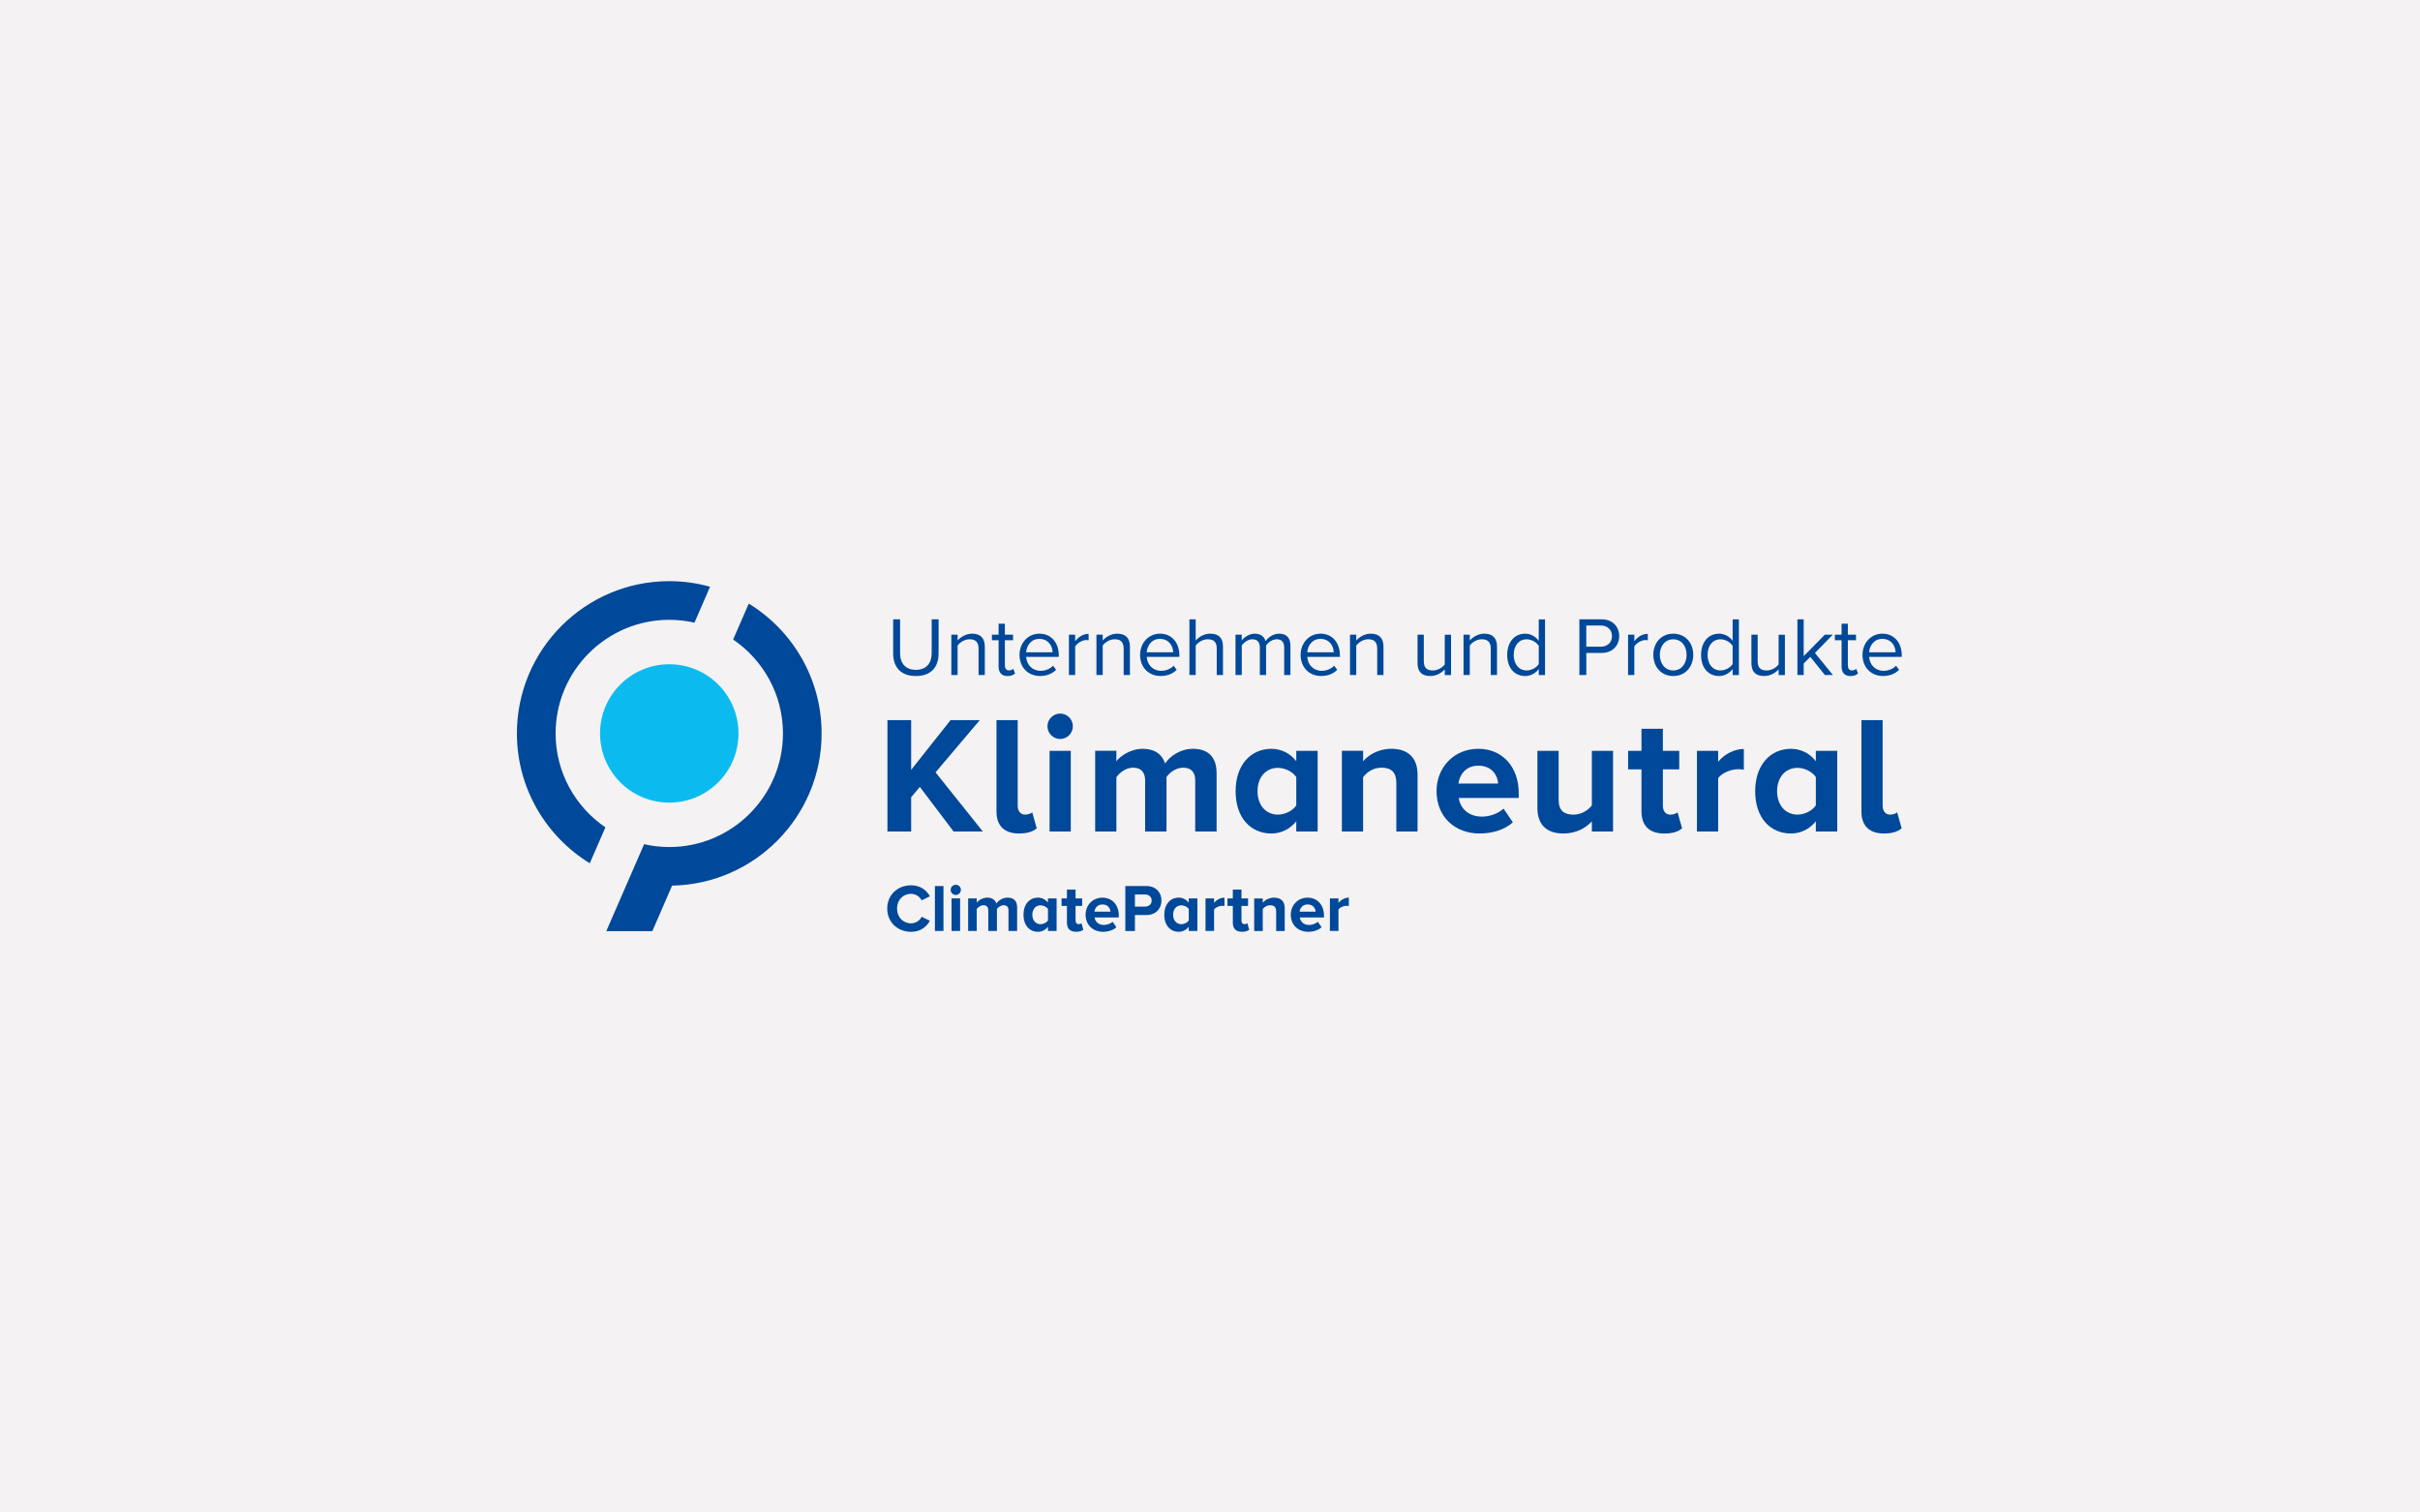
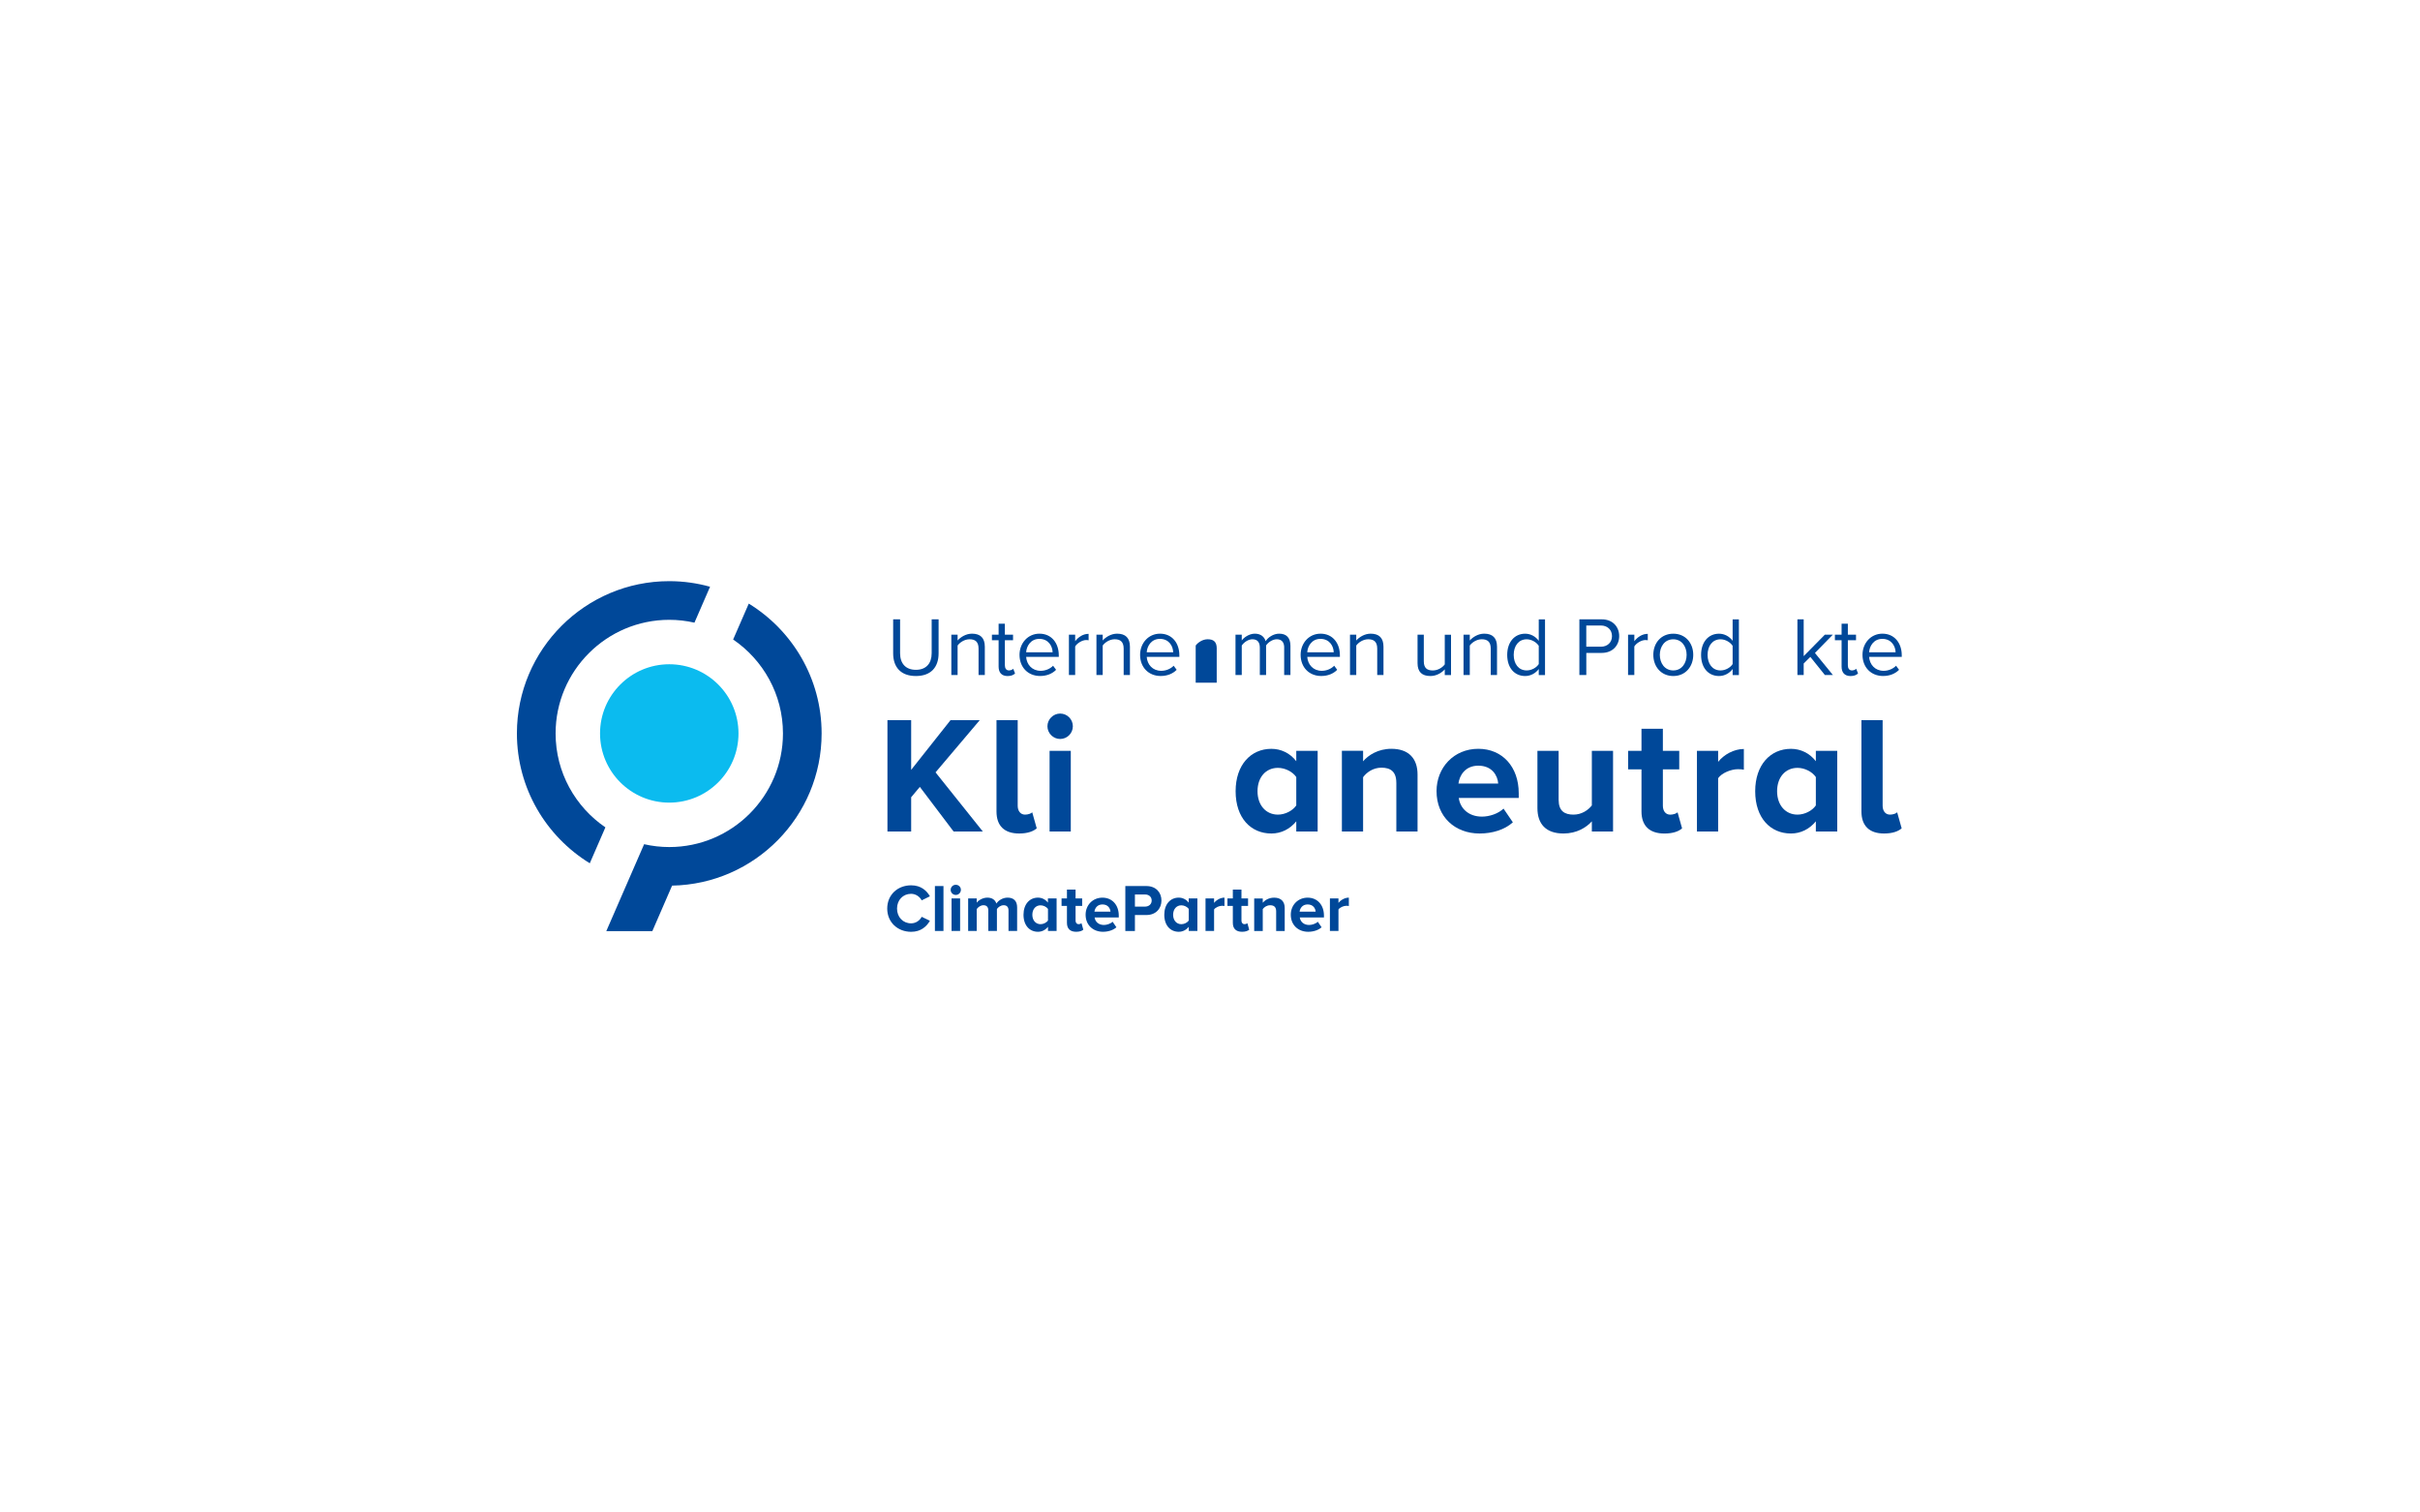
<svg xmlns="http://www.w3.org/2000/svg" xmlns:xlink="http://www.w3.org/1999/xlink" version="1.1" id="Ebene_1" x="0px" y="0px" viewBox="0 0 800 500" style="enable-background:new 0 0 800 500;" xml:space="preserve">
  <style type="text/css">
	.st0{fill:#F4F2F2;}
	.st1{clip-path:url(#SVGID_00000003800899584577952190000017284436261649727620_);}
	.st2{clip-path:url(#SVGID_00000073681239143897818750000017610218706649942205_);fill:#004899;}
	.st3{clip-path:url(#SVGID_00000073681239143897818750000017610218706649942205_);fill:#0BBBEF;}
	.st4{clip-path:url(#SVGID_00000055678861516853924330000011168935897551019193_);fill:#004899;}
	.st5{clip-path:url(#SVGID_00000003800899584577952190000017284436261649727620_);fill:#004899;}
	.st6{clip-path:url(#SVGID_00000094595120540065315970000016936664939653185684_);fill:#004899;}
	.st7{clip-path:url(#SVGID_00000181769661188911767190000012938867779102026137_);fill:#004899;}
</style>
-   <rect class="st0" width="800" height="500" />
  <g>
    <g>
      <defs>
        <rect id="SVGID_1_" x="170.88" y="191.97" width="458.23" height="116.06" />
      </defs>
      <clipPath id="SVGID_00000142172499292477069780000008874307453385293195_">
        <use xlink:href="#SVGID_1_" style="overflow:visible;" />
      </clipPath>
      <g style="clip-path:url(#SVGID_00000142172499292477069780000008874307453385293195_);">
        <defs>
          <rect id="SVGID_00000073713707060829911760000002699233910444135058_" x="170.88" y="191.97" width="458.23" height="116.06" />
        </defs>
        <clipPath id="SVGID_00000129172738728832664580000001862106000295504012_">
          <use xlink:href="#SVGID_00000073713707060829911760000002699233910444135058_" style="overflow:visible;" />
        </clipPath>
        <path style="clip-path:url(#SVGID_00000129172738728832664580000001862106000295504012_);fill:#004899;" d="M200.13,273.51     c-9.93-6.77-16.46-18.16-16.46-31.05c0-20.71,16.85-37.56,37.58-37.56c2.86,0,5.64,0.33,8.32,0.94l5.16-11.87     c-4.29-1.2-8.81-1.85-13.49-1.85c-27.77,0-50.36,22.58-50.36,50.34c0,18.14,9.65,34.06,24.09,42.92L200.13,273.51z" />
        <path style="clip-path:url(#SVGID_00000129172738728832664580000001862106000295504012_);fill:#0BBBEF;" d="M244.13,242.46     c0,12.63-10.25,22.87-22.89,22.87c-12.64,0-22.88-10.24-22.88-22.87s10.25-22.87,22.88-22.87     C233.88,219.59,244.13,229.82,244.13,242.46" />
        <path style="clip-path:url(#SVGID_00000129172738728832664580000001862106000295504012_);fill:#004899;" d="M222.18,292.77     c27.34-0.5,49.43-22.87,49.43-50.31c0-18.14-9.65-34.06-24.08-42.92l-5.17,11.87c9.93,6.77,16.47,18.16,16.47,31.05     c0,20.71-16.86,37.56-37.58,37.56c-2.86,0-5.64-0.33-8.32-0.94l-12.5,28.73h15.22L222.18,292.77z" />
      </g>
      <g style="clip-path:url(#SVGID_00000142172499292477069780000008874307453385293195_);">
        <defs>
          <rect id="SVGID_00000060715261196909480990000009588166101980895915_" x="284.46" y="199.42" width="344.66" height="26.26" />
        </defs>
        <clipPath id="SVGID_00000140705952596720579730000000686987838822975679_">
          <use xlink:href="#SVGID_00000060715261196909480990000009588166101980895915_" style="overflow:visible;" />
        </clipPath>
        <path style="clip-path:url(#SVGID_00000140705952596720579730000000686987838822975679_);fill:#004899;" d="M295.26,204.74h2.29     v11.2c0,3.37,1.82,5.49,5.22,5.49s5.22-2.13,5.22-5.49v-11.2h2.29v11.23c0,4.58-2.51,7.51-7.51,7.51c-5,0-7.51-2.95-7.51-7.48     V204.74z" />
        <path style="clip-path:url(#SVGID_00000140705952596720579730000000686987838822975679_);fill:#004899;" d="M323.49,214.42     c0-2.35-1.19-3.09-2.98-3.09c-1.63,0-3.17,0.99-3.95,2.07v9.74h-2.07v-13.33h2.07v1.93c0.94-1.1,2.76-2.26,4.75-2.26     c2.79,0,4.25,1.41,4.25,4.3v9.36h-2.07V214.42z" />
        <path style="clip-path:url(#SVGID_00000140705952596720579730000000686987838822975679_);fill:#004899;" d="M330.12,220.36v-8.72     h-2.21v-1.82h2.21v-3.64h2.07v3.64h2.7v1.82h-2.7v8.28c0,0.99,0.44,1.71,1.35,1.71c0.58,0,1.13-0.25,1.41-0.55l0.61,1.55     c-0.52,0.5-1.27,0.86-2.48,0.86C331.11,223.48,330.12,222.34,330.12,220.36" />
        <path style="clip-path:url(#SVGID_00000140705952596720579730000000686987838822975679_);fill:#004899;" d="M343.61,209.48     c4.03,0,6.4,3.15,6.4,7.15v0.52h-10.79c0.17,2.51,1.93,4.61,4.8,4.61c1.52,0,3.06-0.61,4.11-1.68l0.99,1.35     c-1.32,1.32-3.12,2.04-5.3,2.04c-3.95,0-6.79-2.84-6.79-7.01C337.04,212.6,339.8,209.48,343.61,209.48 M339.22,215.64h8.75     c-0.03-1.99-1.35-4.44-4.39-4.44C340.74,211.19,339.33,213.6,339.22,215.64" />
        <path style="clip-path:url(#SVGID_00000140705952596720579730000000686987838822975679_);fill:#004899;" d="M353.36,209.82h2.07     v2.15c1.08-1.41,2.62-2.43,4.44-2.43v2.13c-0.25-0.06-0.5-0.08-0.83-0.08c-1.27,0-3.01,1.05-3.61,2.12v9.44h-2.07V209.82z" />
        <path style="clip-path:url(#SVGID_00000140705952596720579730000000686987838822975679_);fill:#004899;" d="M371.46,214.42     c0-2.35-1.19-3.09-2.98-3.09c-1.63,0-3.17,0.99-3.95,2.07v9.74h-2.07v-13.33h2.07v1.93c0.94-1.1,2.76-2.26,4.75-2.26     c2.79,0,4.25,1.41,4.25,4.3v9.36h-2.07V214.42z" />
        <path style="clip-path:url(#SVGID_00000140705952596720579730000000686987838822975679_);fill:#004899;" d="M383.47,209.48     c4.03,0,6.4,3.15,6.4,7.15v0.52h-10.79c0.17,2.51,1.93,4.61,4.8,4.61c1.52,0,3.06-0.61,4.11-1.68l0.99,1.35     c-1.32,1.32-3.12,2.04-5.3,2.04c-3.95,0-6.79-2.84-6.79-7.01C376.9,212.6,379.66,209.48,383.47,209.48 M379.08,215.64h8.75     c-0.03-1.99-1.35-4.44-4.39-4.44C380.6,211.19,379.19,213.6,379.08,215.64" />
-         <path style="clip-path:url(#SVGID_00000140705952596720579730000000686987838822975679_);fill:#004899;" d="M402.23,214.37     c0-2.35-1.21-3.04-3.01-3.04c-1.6,0-3.15,0.99-3.95,2.07v9.74h-2.07v-18.41h2.07v7.01c0.94-1.1,2.76-2.26,4.77-2.26     c2.79,0,4.25,1.35,4.25,4.25v9.41h-2.07V214.37z" />
+         <path style="clip-path:url(#SVGID_00000140705952596720579730000000686987838822975679_);fill:#004899;" d="M402.23,214.37     c0-2.35-1.21-3.04-3.01-3.04c-1.6,0-3.15,0.99-3.95,2.07v9.74h-2.07h2.07v7.01c0.94-1.1,2.76-2.26,4.77-2.26     c2.79,0,4.25,1.35,4.25,4.25v9.41h-2.07V214.37z" />
        <path style="clip-path:url(#SVGID_00000140705952596720579730000000686987838822975679_);fill:#004899;" d="M424.53,214.09     c0-1.68-0.75-2.76-2.46-2.76c-1.38,0-2.84,0.99-3.53,2.04v9.77h-2.07v-9.05c0-1.68-0.72-2.76-2.46-2.76     c-1.35,0-2.79,0.99-3.51,2.07v9.74h-2.07v-13.33h2.07v1.93c0.55-0.86,2.35-2.26,4.3-2.26c2.04,0,3.2,1.1,3.59,2.48     c0.75-1.21,2.54-2.48,4.47-2.48c2.43,0,3.73,1.35,3.73,4.03v9.63h-2.07V214.09z" />
        <path style="clip-path:url(#SVGID_00000140705952596720579730000000686987838822975679_);fill:#004899;" d="M436.54,209.48     c4.03,0,6.4,3.15,6.4,7.15v0.52h-10.79c0.17,2.51,1.93,4.61,4.8,4.61c1.52,0,3.06-0.61,4.11-1.68l0.99,1.35     c-1.32,1.32-3.12,2.04-5.3,2.04c-3.95,0-6.79-2.84-6.79-7.01C429.97,212.6,432.73,209.48,436.54,209.48 M432.15,215.64h8.75     c-0.03-1.99-1.35-4.44-4.39-4.44C433.67,211.19,432.26,213.6,432.15,215.64" />
        <path style="clip-path:url(#SVGID_00000140705952596720579730000000686987838822975679_);fill:#004899;" d="M455.28,214.42     c0-2.35-1.19-3.09-2.98-3.09c-1.63,0-3.17,0.99-3.95,2.07v9.74h-2.07v-13.33h2.07v1.93c0.94-1.1,2.76-2.26,4.75-2.26     c2.79,0,4.25,1.41,4.25,4.3v9.36h-2.07V214.42z" />
        <path style="clip-path:url(#SVGID_00000140705952596720579730000000686987838822975679_);fill:#004899;" d="M477.61,221.27     c-1.02,1.16-2.76,2.21-4.75,2.21c-2.79,0-4.25-1.35-4.25-4.25v-9.41h2.07v8.78c0,2.35,1.19,3.04,2.98,3.04     c1.63,0,3.17-0.94,3.95-2.01v-9.8h2.07v13.33h-2.07V221.27z" />
        <path style="clip-path:url(#SVGID_00000140705952596720579730000000686987838822975679_);fill:#004899;" d="M492.81,214.42     c0-2.35-1.19-3.09-2.98-3.09c-1.63,0-3.17,0.99-3.95,2.07v9.74h-2.07v-13.33h2.07v1.93c0.94-1.1,2.76-2.26,4.75-2.26     c2.79,0,4.25,1.41,4.25,4.3v9.36h-2.07V214.42z" />
        <path style="clip-path:url(#SVGID_00000140705952596720579730000000686987838822975679_);fill:#004899;" d="M508.68,221.16     c-0.99,1.35-2.62,2.32-4.5,2.32c-3.48,0-5.93-2.65-5.93-6.98c0-4.25,2.43-7.01,5.93-7.01c1.79,0,3.42,0.88,4.5,2.35v-7.09h2.07     v18.41h-2.07V221.16z M508.68,213.49c-0.75-1.16-2.35-2.15-4-2.15c-2.68,0-4.28,2.21-4.28,5.16c0,2.95,1.6,5.13,4.28,5.13     c1.66,0,3.26-0.94,4-2.1V213.49z" />
        <path style="clip-path:url(#SVGID_00000140705952596720579730000000686987838822975679_);fill:#004899;" d="M522.1,204.74h7.4     c3.7,0,5.77,2.54,5.77,5.55c0,3.01-2.12,5.55-5.77,5.55h-5.1v7.31h-2.29V204.74z M529.22,206.78h-4.83v7.01h4.83     c2.18,0,3.67-1.44,3.67-3.5C532.89,208.21,531.4,206.78,529.22,206.78" />
        <path style="clip-path:url(#SVGID_00000140705952596720579730000000686987838822975679_);fill:#004899;" d="M538.21,209.82h2.07     v2.15c1.08-1.41,2.62-2.43,4.44-2.43v2.13c-0.25-0.06-0.5-0.08-0.83-0.08c-1.27,0-3.01,1.05-3.62,2.12v9.44h-2.07V209.82z" />
        <path style="clip-path:url(#SVGID_00000140705952596720579730000000686987838822975679_);fill:#004899;" d="M546.55,216.47     c0-3.86,2.54-6.98,6.6-6.98s6.6,3.12,6.6,6.98s-2.54,7.01-6.6,7.01S546.55,220.33,546.55,216.47 M557.56,216.47     c0-2.7-1.57-5.13-4.42-5.13c-2.84,0-4.44,2.43-4.44,5.13c0,2.73,1.6,5.16,4.44,5.16C555.99,221.63,557.56,219.2,557.56,216.47" />
        <path style="clip-path:url(#SVGID_00000140705952596720579730000000686987838822975679_);fill:#004899;" d="M572.77,221.16     c-0.99,1.35-2.62,2.32-4.5,2.32c-3.48,0-5.93-2.65-5.93-6.98c0-4.25,2.43-7.01,5.93-7.01c1.79,0,3.42,0.88,4.5,2.35v-7.09h2.07     v18.41h-2.07V221.16z M572.77,213.49c-0.75-1.16-2.35-2.15-4-2.15c-2.68,0-4.28,2.21-4.28,5.16c0,2.95,1.6,5.13,4.28,5.13     c1.66,0,3.26-0.94,4-2.1V213.49z" />
-         <path style="clip-path:url(#SVGID_00000140705952596720579730000000686987838822975679_);fill:#004899;" d="M587.98,221.27     c-1.02,1.16-2.76,2.21-4.75,2.21c-2.79,0-4.25-1.35-4.25-4.25v-9.41h2.07v8.78c0,2.35,1.19,3.04,2.98,3.04     c1.63,0,3.17-0.94,3.95-2.01v-9.8h2.07v13.33h-2.07V221.27z" />
        <polygon style="clip-path:url(#SVGID_00000140705952596720579730000000686987838822975679_);fill:#004899;" points="     598.46,217.16 596.26,219.34 596.26,223.14 594.19,223.14 594.19,204.74 596.26,204.74 596.26,216.91 603.26,209.81      605.89,209.81 599.98,215.86 605.91,223.14 603.26,223.14    " />
        <path style="clip-path:url(#SVGID_00000140705952596720579730000000686987838822975679_);fill:#004899;" d="M608.79,220.36v-8.72     h-2.21v-1.82h2.21v-3.64h2.07v3.64h2.7v1.82h-2.7v8.28c0,0.99,0.44,1.71,1.35,1.71c0.58,0,1.13-0.25,1.41-0.55l0.61,1.55     c-0.52,0.5-1.27,0.86-2.48,0.86C609.78,223.48,608.79,222.34,608.79,220.36" />
        <path style="clip-path:url(#SVGID_00000140705952596720579730000000686987838822975679_);fill:#004899;" d="M622.28,209.48     c4.03,0,6.4,3.15,6.4,7.15v0.52h-10.79c0.17,2.51,1.93,4.61,4.8,4.61c1.52,0,3.06-0.61,4.11-1.68l0.99,1.35     c-1.32,1.32-3.12,2.04-5.3,2.04c-3.95,0-6.79-2.84-6.79-7.01C615.71,212.6,618.47,209.48,622.28,209.48 M617.89,215.64h8.75     c-0.03-1.99-1.35-4.44-4.39-4.44C619.41,211.19,618,213.6,617.89,215.64" />
      </g>
      <polygon style="clip-path:url(#SVGID_00000142172499292477069780000008874307453385293195_);fill:#004899;" points="    304.08,260.13 301.21,263.56 301.21,274.87 293.37,274.87 293.37,238.05 301.21,238.05 301.21,254.5 314.24,238.05 323.9,238.05     309.27,255.33 324.89,274.87 315.23,274.87   " />
      <g style="clip-path:url(#SVGID_00000142172499292477069780000008874307453385293195_);">
        <defs>
          <rect id="SVGID_00000147938401006639670940000016951193843183819653_" x="290.31" y="212.93" width="338.54" height="84.63" />
        </defs>
        <clipPath id="SVGID_00000026852869915554646980000007219240637141351607_">
          <use xlink:href="#SVGID_00000147938401006639670940000016951193843183819653_" style="overflow:visible;" />
        </clipPath>
        <path style="clip-path:url(#SVGID_00000026852869915554646980000007219240637141351607_);fill:#004899;" d="M329.42,268.25v-30.2     h7.01v28.32c0,1.66,0.88,2.93,2.43,2.93c1.05,0,2.04-0.39,2.37-0.77l1.49,5.3c-1.05,0.94-2.93,1.71-5.8,1.71     C332.01,275.54,329.42,273,329.42,268.25" />
        <path style="clip-path:url(#SVGID_00000026852869915554646980000007219240637141351607_);fill:#004899;" d="M346.26,240.09     c0-2.32,1.93-4.2,4.2-4.2c2.32,0,4.2,1.88,4.2,4.2c0,2.32-1.88,4.2-4.2,4.2C348.19,244.29,346.26,242.41,346.26,240.09      M346.97,248.21h7.01v26.67h-7.01V248.21z" />
-         <path style="clip-path:url(#SVGID_00000026852869915554646980000007219240637141351607_);fill:#004899;" d="M395.12,258.03     c0-2.48-1.1-4.25-3.98-4.25c-2.48,0-4.53,1.66-5.52,3.09v18h-7.07v-16.84c0-2.48-1.1-4.25-3.98-4.25c-2.43,0-4.47,1.66-5.52,3.15     v17.94h-7.01v-26.67h7.01v3.48c1.1-1.6,4.64-4.14,8.72-4.14c3.92,0,6.4,1.82,7.4,4.86c1.55-2.43,5.08-4.86,9.17-4.86     c4.91,0,7.84,2.59,7.84,8.06v19.27h-7.07V258.03z" />
        <path style="clip-path:url(#SVGID_00000026852869915554646980000007219240637141351607_);fill:#004899;" d="M428.52,271.51     c-2.1,2.59-5.02,4.03-8.23,4.03c-6.74,0-11.82-5.08-11.82-13.97c0-8.72,5.02-14.02,11.82-14.02c3.15,0,6.13,1.38,8.23,4.09v-3.42     h7.07v26.67h-7.07V271.51z M428.52,256.88c-1.21-1.77-3.7-3.04-6.07-3.04c-3.98,0-6.74,3.09-6.74,7.73     c0,4.58,2.76,7.73,6.74,7.73c2.37,0,4.86-1.27,6.07-3.04V256.88z" />
        <path style="clip-path:url(#SVGID_00000026852869915554646980000007219240637141351607_);fill:#004899;" d="M461.59,258.75     c0-3.7-1.93-4.97-4.91-4.97c-2.76,0-4.91,1.55-6.07,3.15v17.94h-7.01v-26.67h7.01v3.48c1.71-2.04,4.97-4.14,9.33-4.14     c5.85,0,8.67,3.31,8.67,8.5v18.83h-7.01V258.75z" />
        <path style="clip-path:url(#SVGID_00000026852869915554646980000007219240637141351607_);fill:#004899;" d="M488.7,247.54     c7.95,0,13.36,5.96,13.36,14.69v1.55h-19.82c0.44,3.37,3.15,6.18,7.67,6.18c2.48,0,5.41-0.99,7.12-2.65l3.09,4.53     c-2.71,2.48-6.85,3.7-10.99,3.7c-8.12,0-14.24-5.47-14.24-14.02C474.9,253.78,480.58,247.54,488.7,247.54 M482.13,259.03h13.14     c-0.17-2.54-1.93-5.91-6.57-5.91C484.34,253.12,482.46,256.38,482.13,259.03" />
        <path style="clip-path:url(#SVGID_00000026852869915554646980000007219240637141351607_);fill:#004899;" d="M526.24,271.51     c-1.82,2.04-5.02,4.03-9.39,4.03c-5.85,0-8.61-3.2-8.61-8.39v-18.94h7.01v16.18c0,3.7,1.93,4.91,4.91,4.91     c2.71,0,4.86-1.49,6.07-3.04v-18.05h7.01v26.67h-7.01V271.51z" />
        <path style="clip-path:url(#SVGID_00000026852869915554646980000007219240637141351607_);fill:#004899;" d="M542.64,268.25     v-13.91h-4.42v-6.13h4.42v-7.29h7.07v7.29h5.41v6.13h-5.41v12.04c0,1.66,0.88,2.93,2.43,2.93c1.05,0,2.04-0.39,2.43-0.77     l1.49,5.3c-1.05,0.94-2.93,1.71-5.85,1.71C545.29,275.54,542.64,273,542.64,268.25" />
        <path style="clip-path:url(#SVGID_00000026852869915554646980000007219240637141351607_);fill:#004899;" d="M560.97,248.21h7.01     v3.64c1.88-2.37,5.19-4.25,8.5-4.25v6.85c-0.5-0.11-1.16-0.17-1.93-0.17c-2.32,0-5.41,1.27-6.57,2.98v17.61h-7.01V248.21z" />
        <path style="clip-path:url(#SVGID_00000026852869915554646980000007219240637141351607_);fill:#004899;" d="M600.28,271.51     c-2.1,2.59-5.02,4.03-8.23,4.03c-6.74,0-11.82-5.08-11.82-13.97c0-8.72,5.02-14.02,11.82-14.02c3.15,0,6.13,1.38,8.23,4.09v-3.42     h7.07v26.67h-7.07V271.51z M600.28,256.88c-1.21-1.77-3.7-3.04-6.07-3.04c-3.98,0-6.74,3.09-6.74,7.73     c0,4.58,2.76,7.73,6.74,7.73c2.37,0,4.86-1.27,6.07-3.04V256.88z" />
        <path style="clip-path:url(#SVGID_00000026852869915554646980000007219240637141351607_);fill:#004899;" d="M615.35,268.25v-30.2     h7.01v28.32c0,1.66,0.88,2.93,2.43,2.93c1.05,0,2.04-0.39,2.37-0.77l1.49,5.3c-1.05,0.94-2.93,1.71-5.8,1.71     C617.95,275.54,615.35,273,615.35,268.25" />
      </g>
      <g style="clip-path:url(#SVGID_00000142172499292477069780000008874307453385293195_);">
        <defs>
          <rect id="SVGID_00000021798136838317573720000001854666094194913416_" x="170.88" y="191.97" width="458.23" height="116.06" />
        </defs>
        <clipPath id="SVGID_00000042732003064502359840000002533696044055996302_">
          <use xlink:href="#SVGID_00000021798136838317573720000001854666094194913416_" style="overflow:visible;" />
        </clipPath>
        <path style="clip-path:url(#SVGID_00000042732003064502359840000002533696044055996302_);fill:#004899;" d="M293.3,300.35     c0-4.56,3.45-7.68,7.9-7.68c3.27,0,5.17,1.78,6.21,3.63l-2.72,1.34c-0.62-1.2-1.96-2.16-3.5-2.16c-2.69,0-4.65,2.07-4.65,4.88     c0,2.81,1.96,4.88,4.65,4.88c1.54,0,2.87-0.93,3.5-2.16l2.72,1.31c-1.07,1.85-2.94,3.65-6.21,3.65     C296.76,308.03,293.3,304.91,293.3,300.35" />
        <rect x="309.06" y="292.91" style="clip-path:url(#SVGID_00000042732003064502359840000002533696044055996302_);fill:#004899;" width="2.83" height="14.85" />
        <path style="clip-path:url(#SVGID_00000042732003064502359840000002533696044055996302_);fill:#004899;" d="M314.27,294.16     c0-0.94,0.78-1.67,1.69-1.67c0.94,0,1.69,0.73,1.69,1.67c0,0.94-0.76,1.69-1.69,1.69C315.04,295.85,314.27,295.1,314.27,294.16      M314.56,297.01h2.83v10.75h-2.83V297.01z" />
        <path style="clip-path:url(#SVGID_00000042732003064502359840000002533696044055996302_);fill:#004899;" d="M333.39,307.76v-6.79     c0-1-0.45-1.72-1.6-1.72c-1,0-1.83,0.67-2.23,1.25v7.26h-2.85v-6.79c0-1-0.45-1.72-1.6-1.72c-0.98,0-1.8,0.67-2.23,1.27v7.24     h-2.83v-10.75h2.83v1.4c0.44-0.65,1.87-1.67,3.52-1.67c1.58,0,2.58,0.73,2.98,1.96c0.62-0.98,2.05-1.96,3.7-1.96     c1.98,0,3.16,1.05,3.16,3.25v7.77H333.39z" />
        <path style="clip-path:url(#SVGID_00000042732003064502359840000002533696044055996302_);fill:#004899;" d="M346.44,307.76v-1.38     c-0.85,1.07-2.03,1.65-3.32,1.65c-2.72,0-4.77-2.05-4.77-5.63c0-3.52,2.03-5.66,4.77-5.66c1.27,0,2.45,0.56,3.3,1.65v-1.38h2.87     v10.75H346.44z M346.44,304.29v-3.79c-0.47-0.71-1.49-1.22-2.45-1.22c-1.6,0-2.72,1.25-2.72,3.12c0,1.85,1.11,3.12,2.72,3.12     C344.94,305.52,345.97,305,346.44,304.29" />
        <path style="clip-path:url(#SVGID_00000042732003064502359840000002533696044055996302_);fill:#004899;" d="M352.71,305.09v-5.61     h-1.78v-2.47h1.78v-2.94h2.85v2.94h2.18v2.47h-2.18v4.85c0,0.67,0.36,1.18,0.98,1.18c0.42,0,0.82-0.16,0.98-0.31l0.6,2.14     c-0.42,0.38-1.18,0.69-2.36,0.69C353.78,308.03,352.71,307.01,352.71,305.09" />
        <path style="clip-path:url(#SVGID_00000042732003064502359840000002533696044055996302_);fill:#004899;" d="M358.88,302.38     c0-3.12,2.29-5.63,5.57-5.63c3.21,0,5.39,2.4,5.39,5.92v0.62h-7.99c0.18,1.36,1.27,2.49,3.09,2.49c0.91,0,2.18-0.4,2.87-1.07     l1.25,1.83c-1.07,0.98-2.76,1.49-4.43,1.49C361.35,308.03,358.88,305.83,358.88,302.38 M364.45,298.99     c-1.76,0-2.52,1.31-2.65,2.38h5.3C367.03,300.35,366.32,298.99,364.45,298.99" />
        <path style="clip-path:url(#SVGID_00000042732003064502359840000002533696044055996302_);fill:#004899;" d="M372.01,307.76     v-14.85h6.95c3.23,0,4.99,2.18,4.99,4.79c0,2.58-1.78,4.79-4.99,4.79h-3.78v5.28H372.01z M380.72,297.7c0-1.25-0.94-2-2.18-2     h-3.36v4.01h3.36C379.78,299.7,380.72,298.92,380.72,297.7" />
        <path style="clip-path:url(#SVGID_00000042732003064502359840000002533696044055996302_);fill:#004899;" d="M392.98,307.76v-1.38     c-0.85,1.07-2.03,1.65-3.32,1.65c-2.72,0-4.77-2.05-4.77-5.63c0-3.52,2.03-5.66,4.77-5.66c1.27,0,2.45,0.56,3.3,1.65v-1.38h2.87     v10.75H392.98z M392.98,304.29v-3.79c-0.47-0.71-1.49-1.22-2.45-1.22c-1.6,0-2.72,1.25-2.72,3.12c0,1.85,1.11,3.12,2.72,3.12     C391.49,305.52,392.52,305,392.98,304.29" />
        <path style="clip-path:url(#SVGID_00000042732003064502359840000002533696044055996302_);fill:#004899;" d="M398.52,307.76     v-10.75h2.83v1.47c0.76-0.96,2.09-1.74,3.43-1.74v2.76c-0.2-0.04-0.47-0.07-0.78-0.07c-0.93,0-2.18,0.53-2.65,1.22v7.1H398.52z" />
        <path style="clip-path:url(#SVGID_00000042732003064502359840000002533696044055996302_);fill:#004899;" d="M407.55,305.09v-5.61     h-1.78v-2.47h1.78v-2.94h2.85v2.94h2.18v2.47h-2.18v4.85c0,0.67,0.36,1.18,0.98,1.18c0.42,0,0.82-0.16,0.98-0.31l0.6,2.14     c-0.42,0.38-1.18,0.69-2.36,0.69C408.62,308.03,407.55,307.01,407.55,305.09" />
        <path style="clip-path:url(#SVGID_00000042732003064502359840000002533696044055996302_);fill:#004899;" d="M421.87,307.76v-6.5     c0-1.49-0.78-2-1.98-2c-1.11,0-1.98,0.62-2.45,1.27v7.24h-2.83v-10.75h2.83v1.4c0.69-0.82,2-1.67,3.76-1.67     c2.36,0,3.5,1.34,3.5,3.43v7.59H421.87z" />
        <path style="clip-path:url(#SVGID_00000042732003064502359840000002533696044055996302_);fill:#004899;" d="M426.71,302.38     c0-3.12,2.29-5.63,5.57-5.63c3.21,0,5.39,2.4,5.39,5.92v0.62h-7.99c0.18,1.36,1.27,2.49,3.09,2.49c0.91,0,2.18-0.4,2.87-1.07     l1.25,1.83c-1.07,0.98-2.76,1.49-4.43,1.49C429.18,308.03,426.71,305.83,426.71,302.38 M432.27,298.99     c-1.76,0-2.52,1.31-2.65,2.38h5.3C434.86,300.35,434.14,298.99,432.27,298.99" />
        <path style="clip-path:url(#SVGID_00000042732003064502359840000002533696044055996302_);fill:#004899;" d="M439.64,307.76     v-10.75h2.83v1.47c0.76-0.96,2.09-1.74,3.43-1.74v2.76c-0.2-0.04-0.47-0.07-0.78-0.07c-0.94,0-2.18,0.53-2.65,1.22v7.1H439.64z" />
      </g>
    </g>
  </g>
</svg>